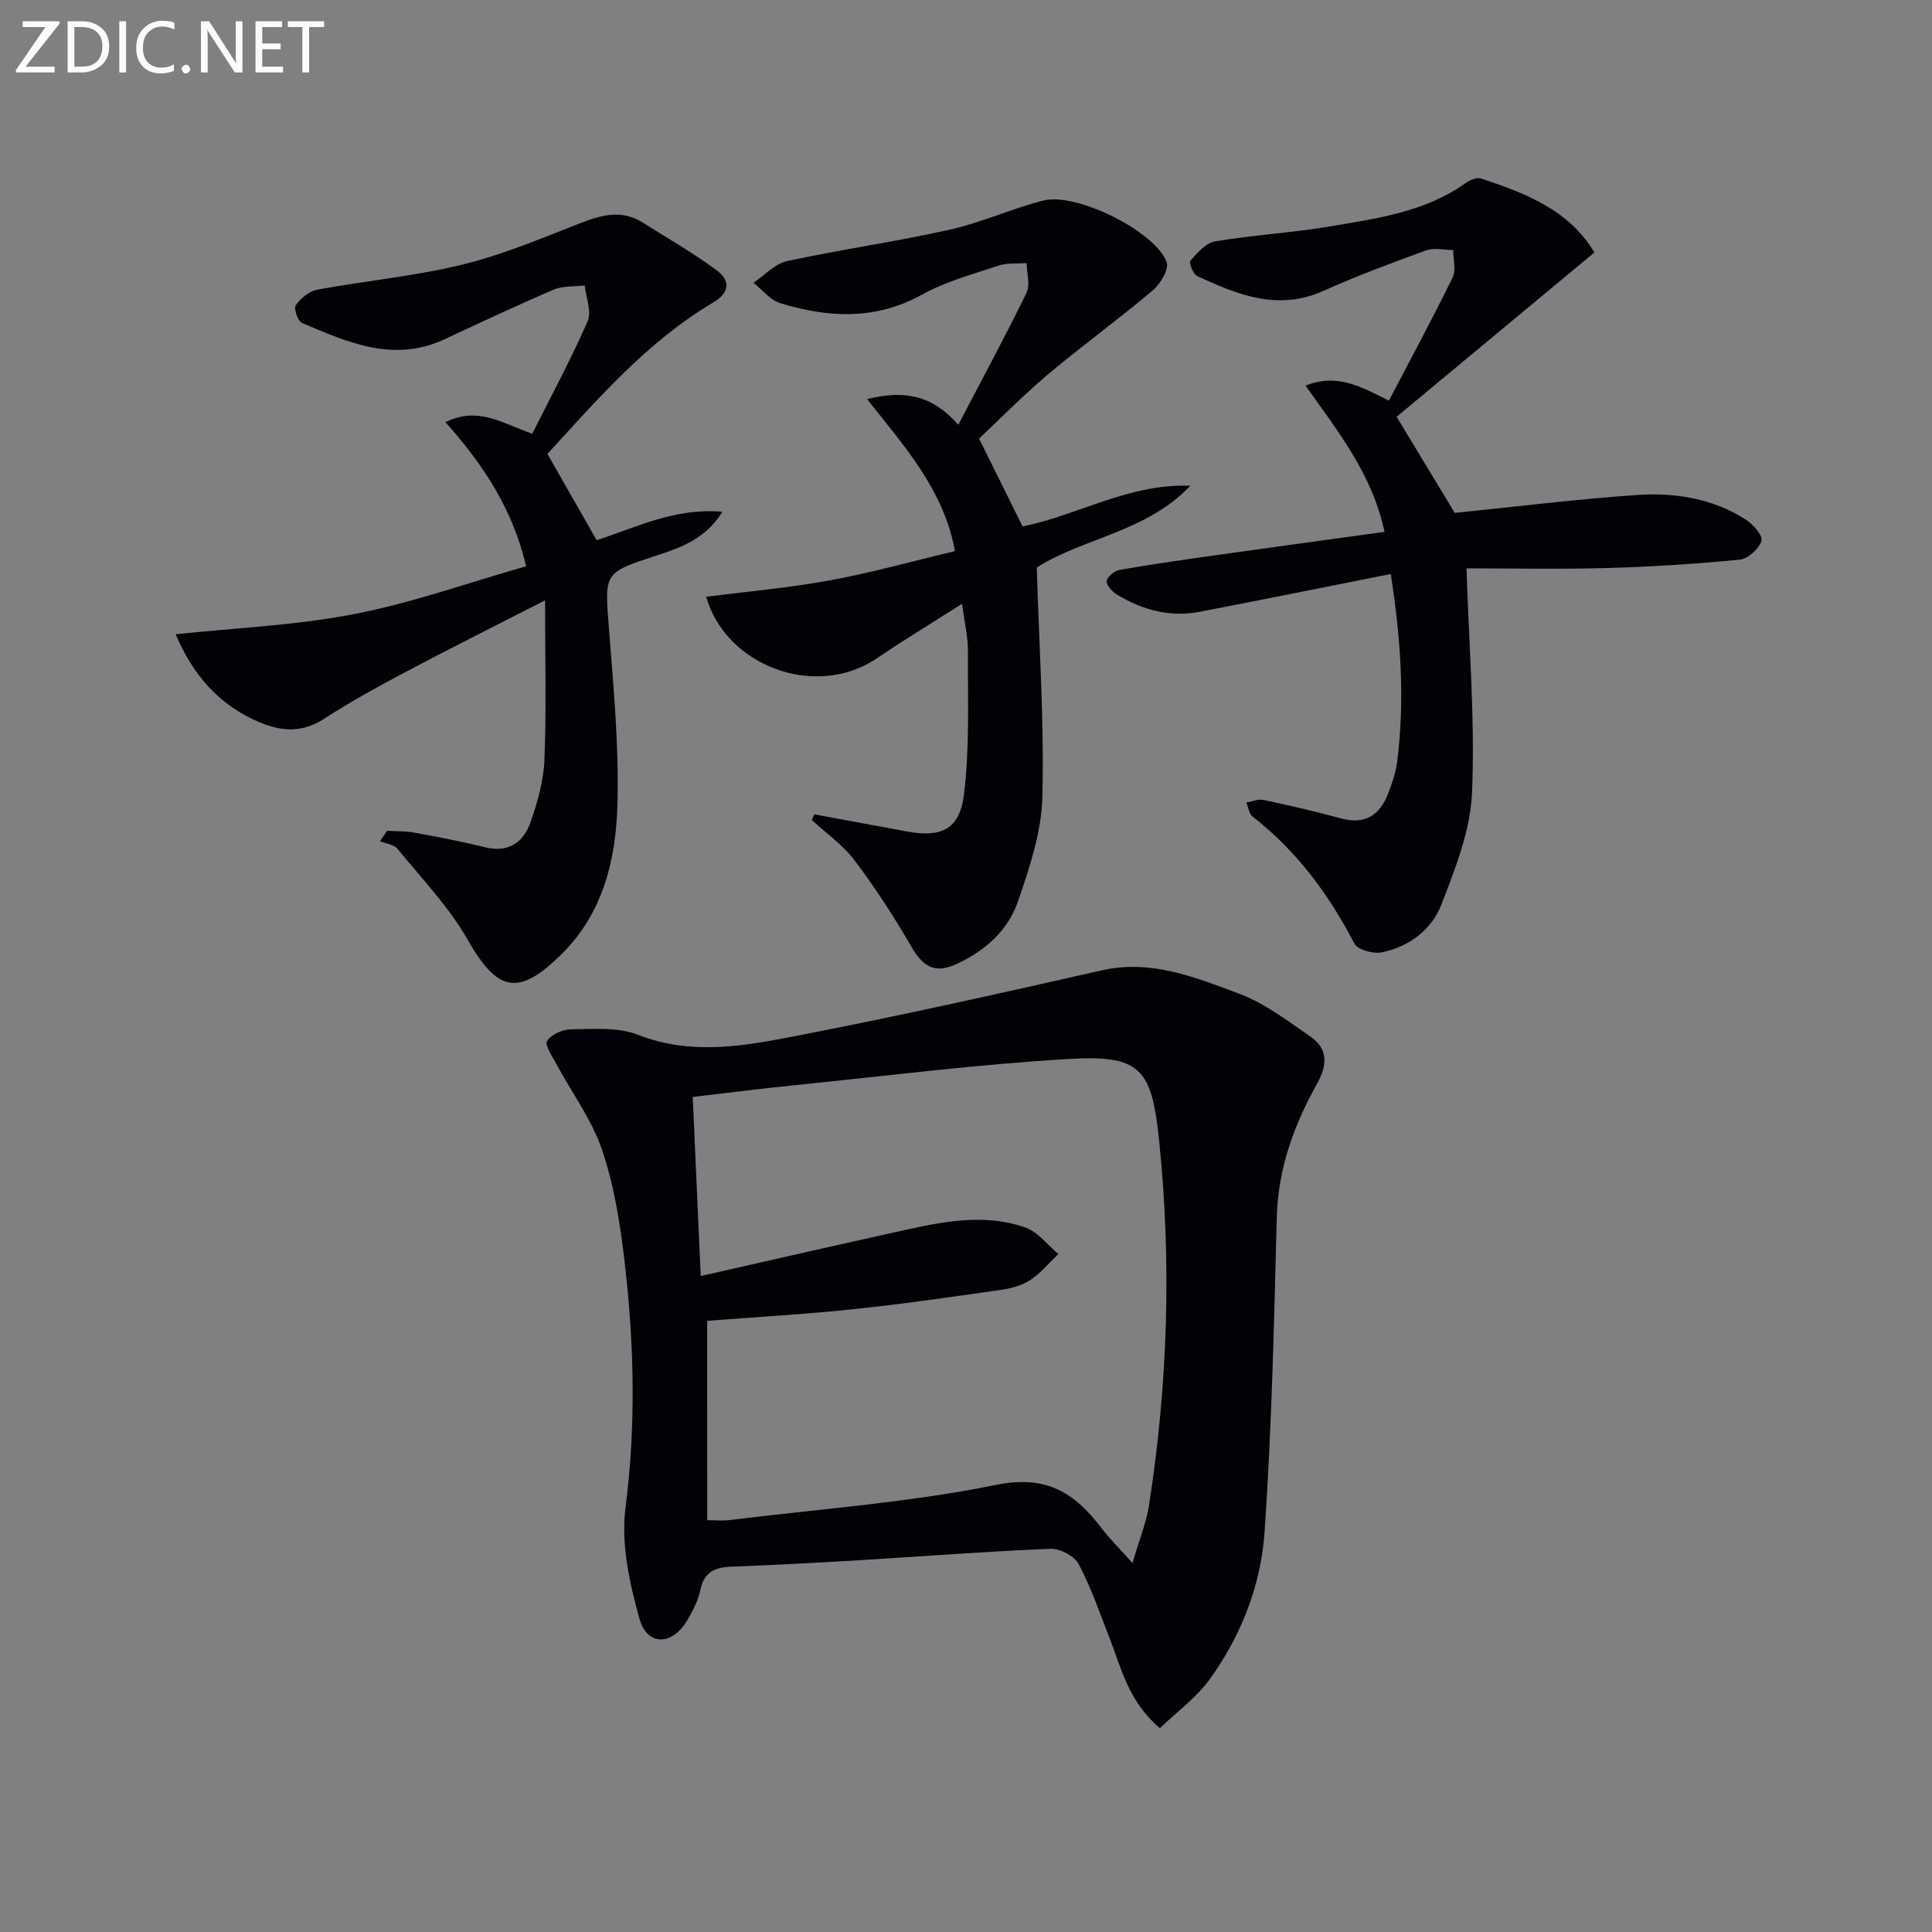
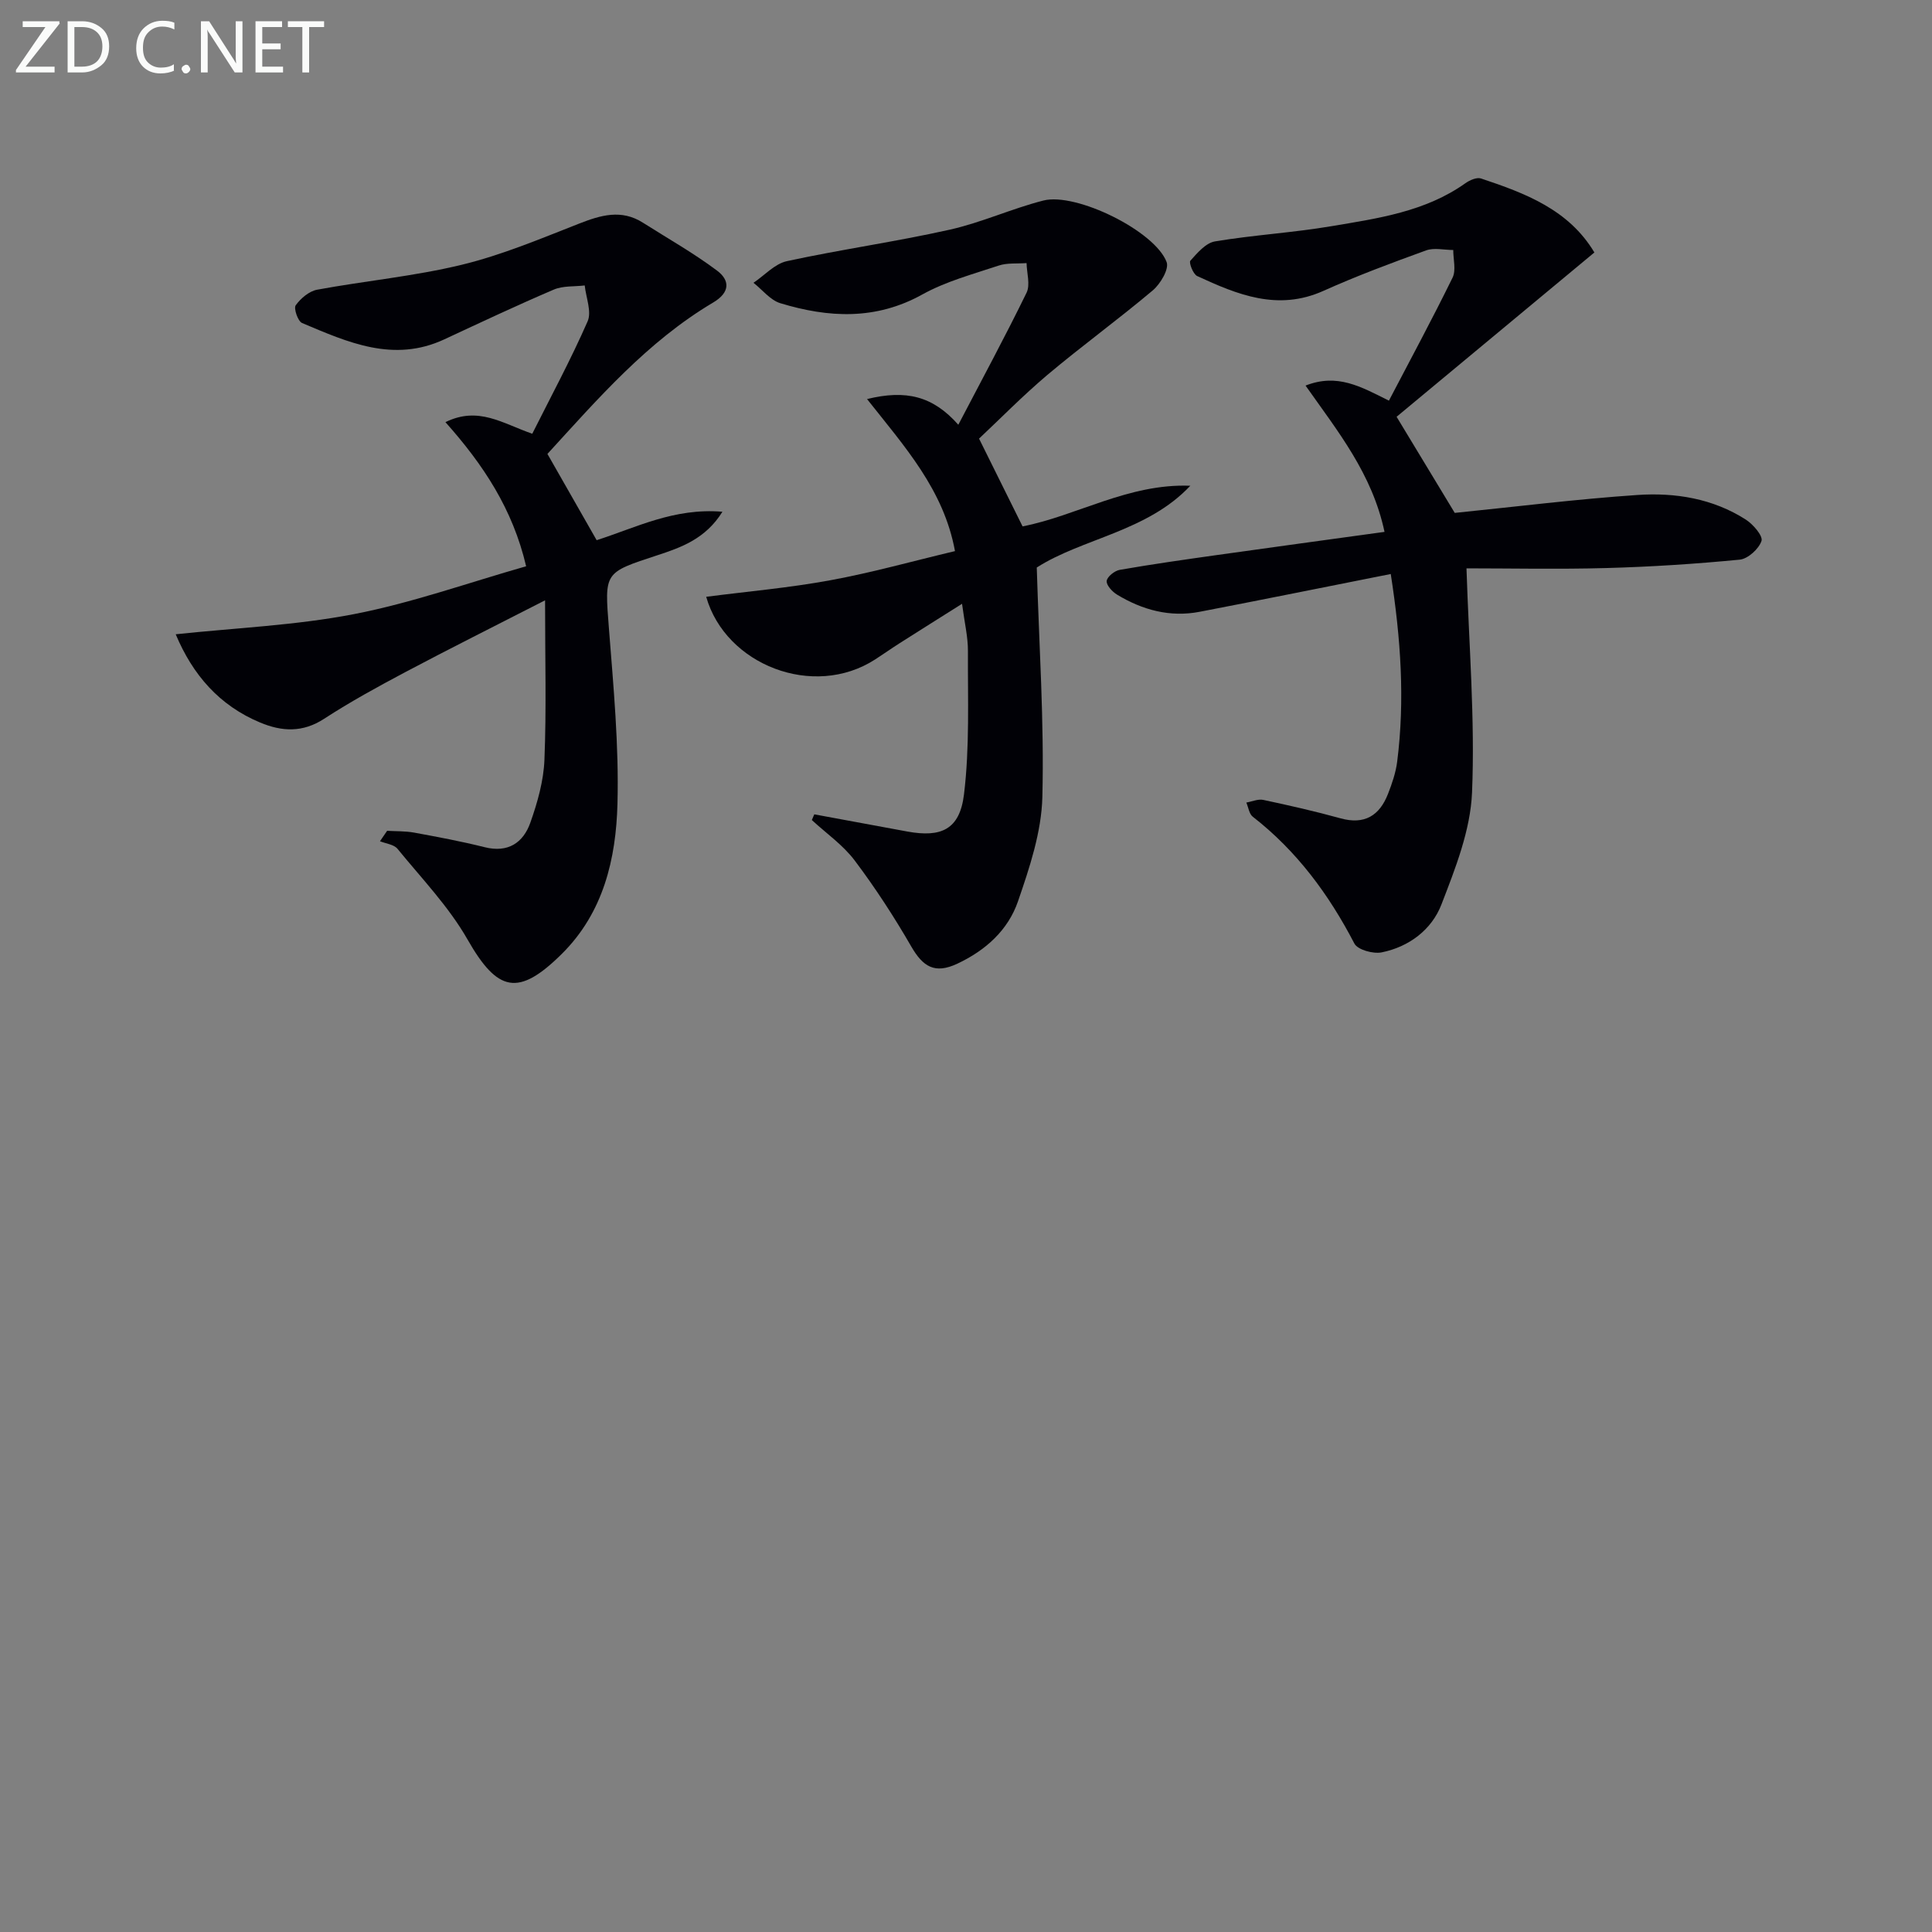
<svg xmlns="http://www.w3.org/2000/svg" enable-background="new 0 0 400 400" viewBox="0 0 400 400">
  <rect x="0" y="0" width="400" height="400" fill="#808080" stroke="none" />
-   <path d="m240.13 357.81c-6.53-5.63-7.92-12.28-10.31-18.41-2.04-5.25-3.88-10.62-6.49-15.57-.88-1.67-3.87-3.25-5.83-3.17-13.28.54-26.54 1.58-39.81 2.38-8.8.53-17.6.99-26.41 1.33-3.37.13-5.53 1.17-6.28 4.82-.46 2.22-1.59 4.37-2.77 6.35-3.1 5.2-8.24 5.3-9.84-.41-2.06-7.37-3.84-15.48-2.89-22.91 2.19-17.02 1.8-33.86-.15-50.74-.91-7.87-2.16-15.88-4.67-23.34-2.13-6.32-6.32-11.95-9.53-17.92-.83-1.55-2.42-3.9-1.88-4.71.89-1.34 3.21-2.39 4.94-2.4 4.63-.03 9.68-.51 13.81 1.11 11.43 4.49 22.69 2.23 33.82.06 20.82-4.04 41.53-8.68 62.22-13.37 10.27-2.33 19.4 1.43 28.47 4.82 5.3 1.98 10.06 5.62 14.79 8.89 3.6 2.49 3.54 5.83 1.41 9.65-4.81 8.62-8.13 17.66-8.39 27.8-.56 21.73-1.03 43.49-2.53 65.17-.76 10.98-4.85 21.44-11.39 30.49-2.74 3.77-6.71 6.64-10.29 10.08zm-93.71-43.07c1.91 0 3.25.14 4.55-.02 18.45-2.28 37.09-3.6 55.25-7.29 10.49-2.13 16.29 1.68 21.84 8.96 1.63 2.14 3.57 4.05 6.41 7.22 1.46-4.99 2.86-8.35 3.4-11.83 3.91-25.07 4.72-50.23 2.13-75.5-1.54-15.01-3.78-17.92-18.76-17.03-19.04 1.12-38 3.54-56.99 5.46-6.86.69-13.71 1.57-20.83 2.4.57 12.71 1.1 24.68 1.66 37.08 13.65-3.09 26.41-6.02 39.19-8.84 9.26-2.04 18.62-4.47 28-1.22 2.61.91 4.59 3.62 6.86 5.5-1.93 1.84-3.67 3.97-5.86 5.41-1.73 1.13-3.98 1.72-6.07 2.02-10.17 1.45-20.34 2.93-30.56 4-9.98 1.05-20.01 1.61-30.23 2.4.01 13.34.01 27.1.01 41.28z" fill="#010106" />
  <path d="m330.1 52.27c-14.16 11.76-27.68 22.99-40.95 34.02 4.46 7.38 8.31 13.74 12.04 19.9 12.75-1.29 25.26-2.86 37.83-3.71 7.83-.53 15.61.73 22.42 5.09 1.52.97 3.6 3.39 3.26 4.42-.55 1.66-2.81 3.71-4.51 3.88-9.21.89-18.46 1.49-27.71 1.74-9.9.27-19.82.06-28.86.06.51 15.99 1.78 31.23 1.15 46.39-.32 7.83-3.45 15.73-6.34 23.21-2.01 5.21-6.7 8.77-12.38 9.91-1.75.35-4.96-.53-5.64-1.83-5.29-10.18-11.93-19.17-21.04-26.26-.75-.58-.9-1.93-1.33-2.93 1.17-.2 2.43-.78 3.51-.55 5.35 1.14 10.7 2.35 15.97 3.81 4.99 1.39 8.09-.55 9.85-5.05.84-2.15 1.61-4.4 1.9-6.67 1.62-12.76.76-25.43-1.33-38.86-13.6 2.7-26.56 5.32-39.54 7.82-6.15 1.19-11.87-.36-17.13-3.55-.99-.6-2.25-1.97-2.14-2.84.11-.89 1.65-2.11 2.71-2.29 6.69-1.17 13.42-2.12 20.15-3.07 11.46-1.62 22.94-3.17 34.66-4.79-2.57-12.06-9.63-20.74-16.35-30.29 6.59-2.59 11.42.21 17.26 3.12 4.4-8.42 8.96-16.86 13.18-25.47.76-1.56.13-3.8.14-5.72-1.88 0-3.95-.52-5.61.08-7.16 2.59-14.32 5.26-21.27 8.38-9.44 4.24-17.8.79-26.14-3.07-.84-.39-1.75-2.79-1.41-3.17 1.44-1.61 3.2-3.69 5.1-4 8.01-1.34 16.16-1.8 24.17-3.16 9.61-1.62 19.38-2.99 27.68-8.89.89-.63 2.34-1.27 3.22-.98 9.18 3.06 18.18 6.45 23.48 15.32z" fill="#010106" />
  <path d="m113.34 93.98c3.64 6.39 6.91 12.12 10.19 17.86 8.12-2.59 16.01-6.73 26.04-5.89-3.47 5.6-8.54 7.39-13.38 8.98-11.21 3.68-11.03 3.46-10.12 15.17.94 12.09 2.09 24.23 1.77 36.32-.3 11.36-2.88 22.49-11.5 31.05-9.04 8.97-13.34 7.91-19.55-2.97-3.88-6.8-9.49-12.63-14.49-18.76-.74-.91-2.4-1.07-3.63-1.57.49-.72.99-1.44 1.48-2.16 1.86.11 3.76.04 5.58.37 4.89.9 9.78 1.81 14.6 3.02 4.85 1.22 7.99-.91 9.47-5.07 1.48-4.18 2.75-8.65 2.92-13.04.42-10.44.13-20.91.13-33-10.72 5.49-19.86 10.05-28.89 14.84-5.73 3.04-11.43 6.16-16.86 9.69-4.45 2.89-8.73 2.66-13.25.77-8.45-3.53-13.95-9.87-17.47-18.27 12.49-1.33 24.87-1.84 36.9-4.17 11.98-2.32 23.61-6.48 35.65-9.91-2.78-11.86-8.85-21.02-16.71-29.84 6.85-3.35 11.76.25 17.98 2.4 3.79-7.56 7.95-15.27 11.46-23.27.88-2-.34-4.93-.6-7.43-2.15.26-4.5.04-6.41.86-7.63 3.26-15.14 6.8-22.66 10.3-10.52 4.9-20.01.6-29.46-3.39-.86-.37-1.76-3.03-1.31-3.66 1.03-1.43 2.77-2.92 4.44-3.23 9.96-1.84 20.11-2.78 29.93-5.16 8.3-2.01 16.31-5.39 24.3-8.52 4.51-1.77 8.76-3.02 13.21-.2 5.15 3.27 10.49 6.28 15.36 9.93 2.59 1.94 2.82 4.45-.8 6.6-13.67 8.11-23.92 19.99-34.32 31.35z" fill="#010106" />
  <path d="m202.7 90.81c3.16 6.38 5.98 12.06 9.01 18.17 11.12-2.14 21.95-8.92 34.73-8.41-8.95 9.52-22.35 10.88-31.79 16.93.49 16.35 1.55 31.94 1.16 47.5-.18 7.26-2.64 14.63-5.05 21.62-2.05 5.94-6.66 10.13-12.55 12.9-4.71 2.22-7.14.59-9.54-3.55-3.55-6.15-7.45-12.15-11.72-17.82-2.41-3.2-5.88-5.61-8.87-8.37.17-.39.34-.79.51-1.18 6.42 1.19 12.85 2.38 19.27 3.56 7 1.28 10.83-.41 11.72-7.66 1.2-9.79.77-19.78.82-29.69.02-2.92-.7-5.85-1.22-9.8-4.75 3-8.89 5.59-13 8.21-1.68 1.07-3.31 2.23-4.99 3.31-12.78 8.26-30.98 1.12-34.98-12.97 8.49-1.1 17.16-1.85 25.68-3.42 8.61-1.58 17.07-3.96 25.83-6.04-2.33-12.71-10.43-21.63-18.21-31.48 8.06-1.97 13.61-.65 18.9 5.32 4.92-9.43 9.72-18.29 14.13-27.34.8-1.65.04-4.07 0-6.13-1.93.15-3.98-.08-5.76.51-5.34 1.78-10.92 3.27-15.79 5.97-9.67 5.38-19.46 4.85-29.42 1.83-2.09-.63-3.72-2.78-5.57-4.23 2.29-1.54 4.4-3.93 6.91-4.48 11.16-2.42 22.5-4.01 33.64-6.5 6.61-1.47 12.89-4.37 19.46-6.05 6.8-1.74 23.15 6.35 25.53 12.75.54 1.44-1.3 4.53-2.88 5.86-7.12 6-14.68 11.49-21.8 17.48-5.18 4.38-9.94 9.25-14.16 13.2z" fill="#010106" />
  <g fill="#fafbfa">
    <path d="m12.4 4.8-7.1 9h6v1.2h-8v-.5l6.1-8.9h-4.7v-1.2h7.6v.4z" />
    <path d="m14 14v-9.6h3c1.6 0 2.9.5 4 1.4s1.6 2.2 1.6 3.8-.5 3-1.6 3.9-2.4 1.5-4 1.5h-3zm1.4-8.4v8.2h1.6c1.3 0 2.4-.4 3.1-1.1s1.1-1.8 1.1-3.1-.4-2.3-1.2-3-1.8-1-3.1-1z" />
-     <path d="m26.1 4.4v10.6h-1.4v-10.6z" />
    <path d="m36.1 14.6c-.8.4-1.8.6-2.9.6-1.5 0-2.7-.5-3.6-1.4s-1.4-2.2-1.4-3.8c0-1.7.5-3.1 1.5-4.1s2.3-1.6 3.9-1.6c1 0 1.8.1 2.5.4v1.4c-.8-.4-1.6-.6-2.5-.6-1.2 0-2.1.4-2.9 1.2s-1.1 1.8-1.1 3.2c0 1.3.3 2.3 1 3s1.6 1.1 2.7 1.1c1 0 2-.2 2.7-.7v1.3z" />
    <path d="m37.6 14.3c0-.2.1-.5.3-.6s.4-.3.6-.3c.3 0 .5.1.6.3s.3.4.3.6-.1.4-.3.6-.4.3-.6.3c-.3 0-.5-.1-.6-.3s-.3-.4-.3-.6z" />
    <path d="m50.2 15h-1.6l-5.3-8.2c-.2-.2-.3-.5-.4-.7 0 .2.1.7.1 1.5v7.4h-1.4v-10.6h1.7l5.2 8.1c.2.4.4.6.4.7 0-.3-.1-.8-.1-1.5v-7.3h1.4z" />
    <path d="m58.6 15h-5.7v-10.6h5.5v1.2h-4.1v3.4h3.8v1.2h-3.8v3.6h4.3z" />
    <path d="m67.1 5.6h-3.1v9.4h-1.4v-9.4h-3v-1.2h7.5z" />
  </g>
</svg>